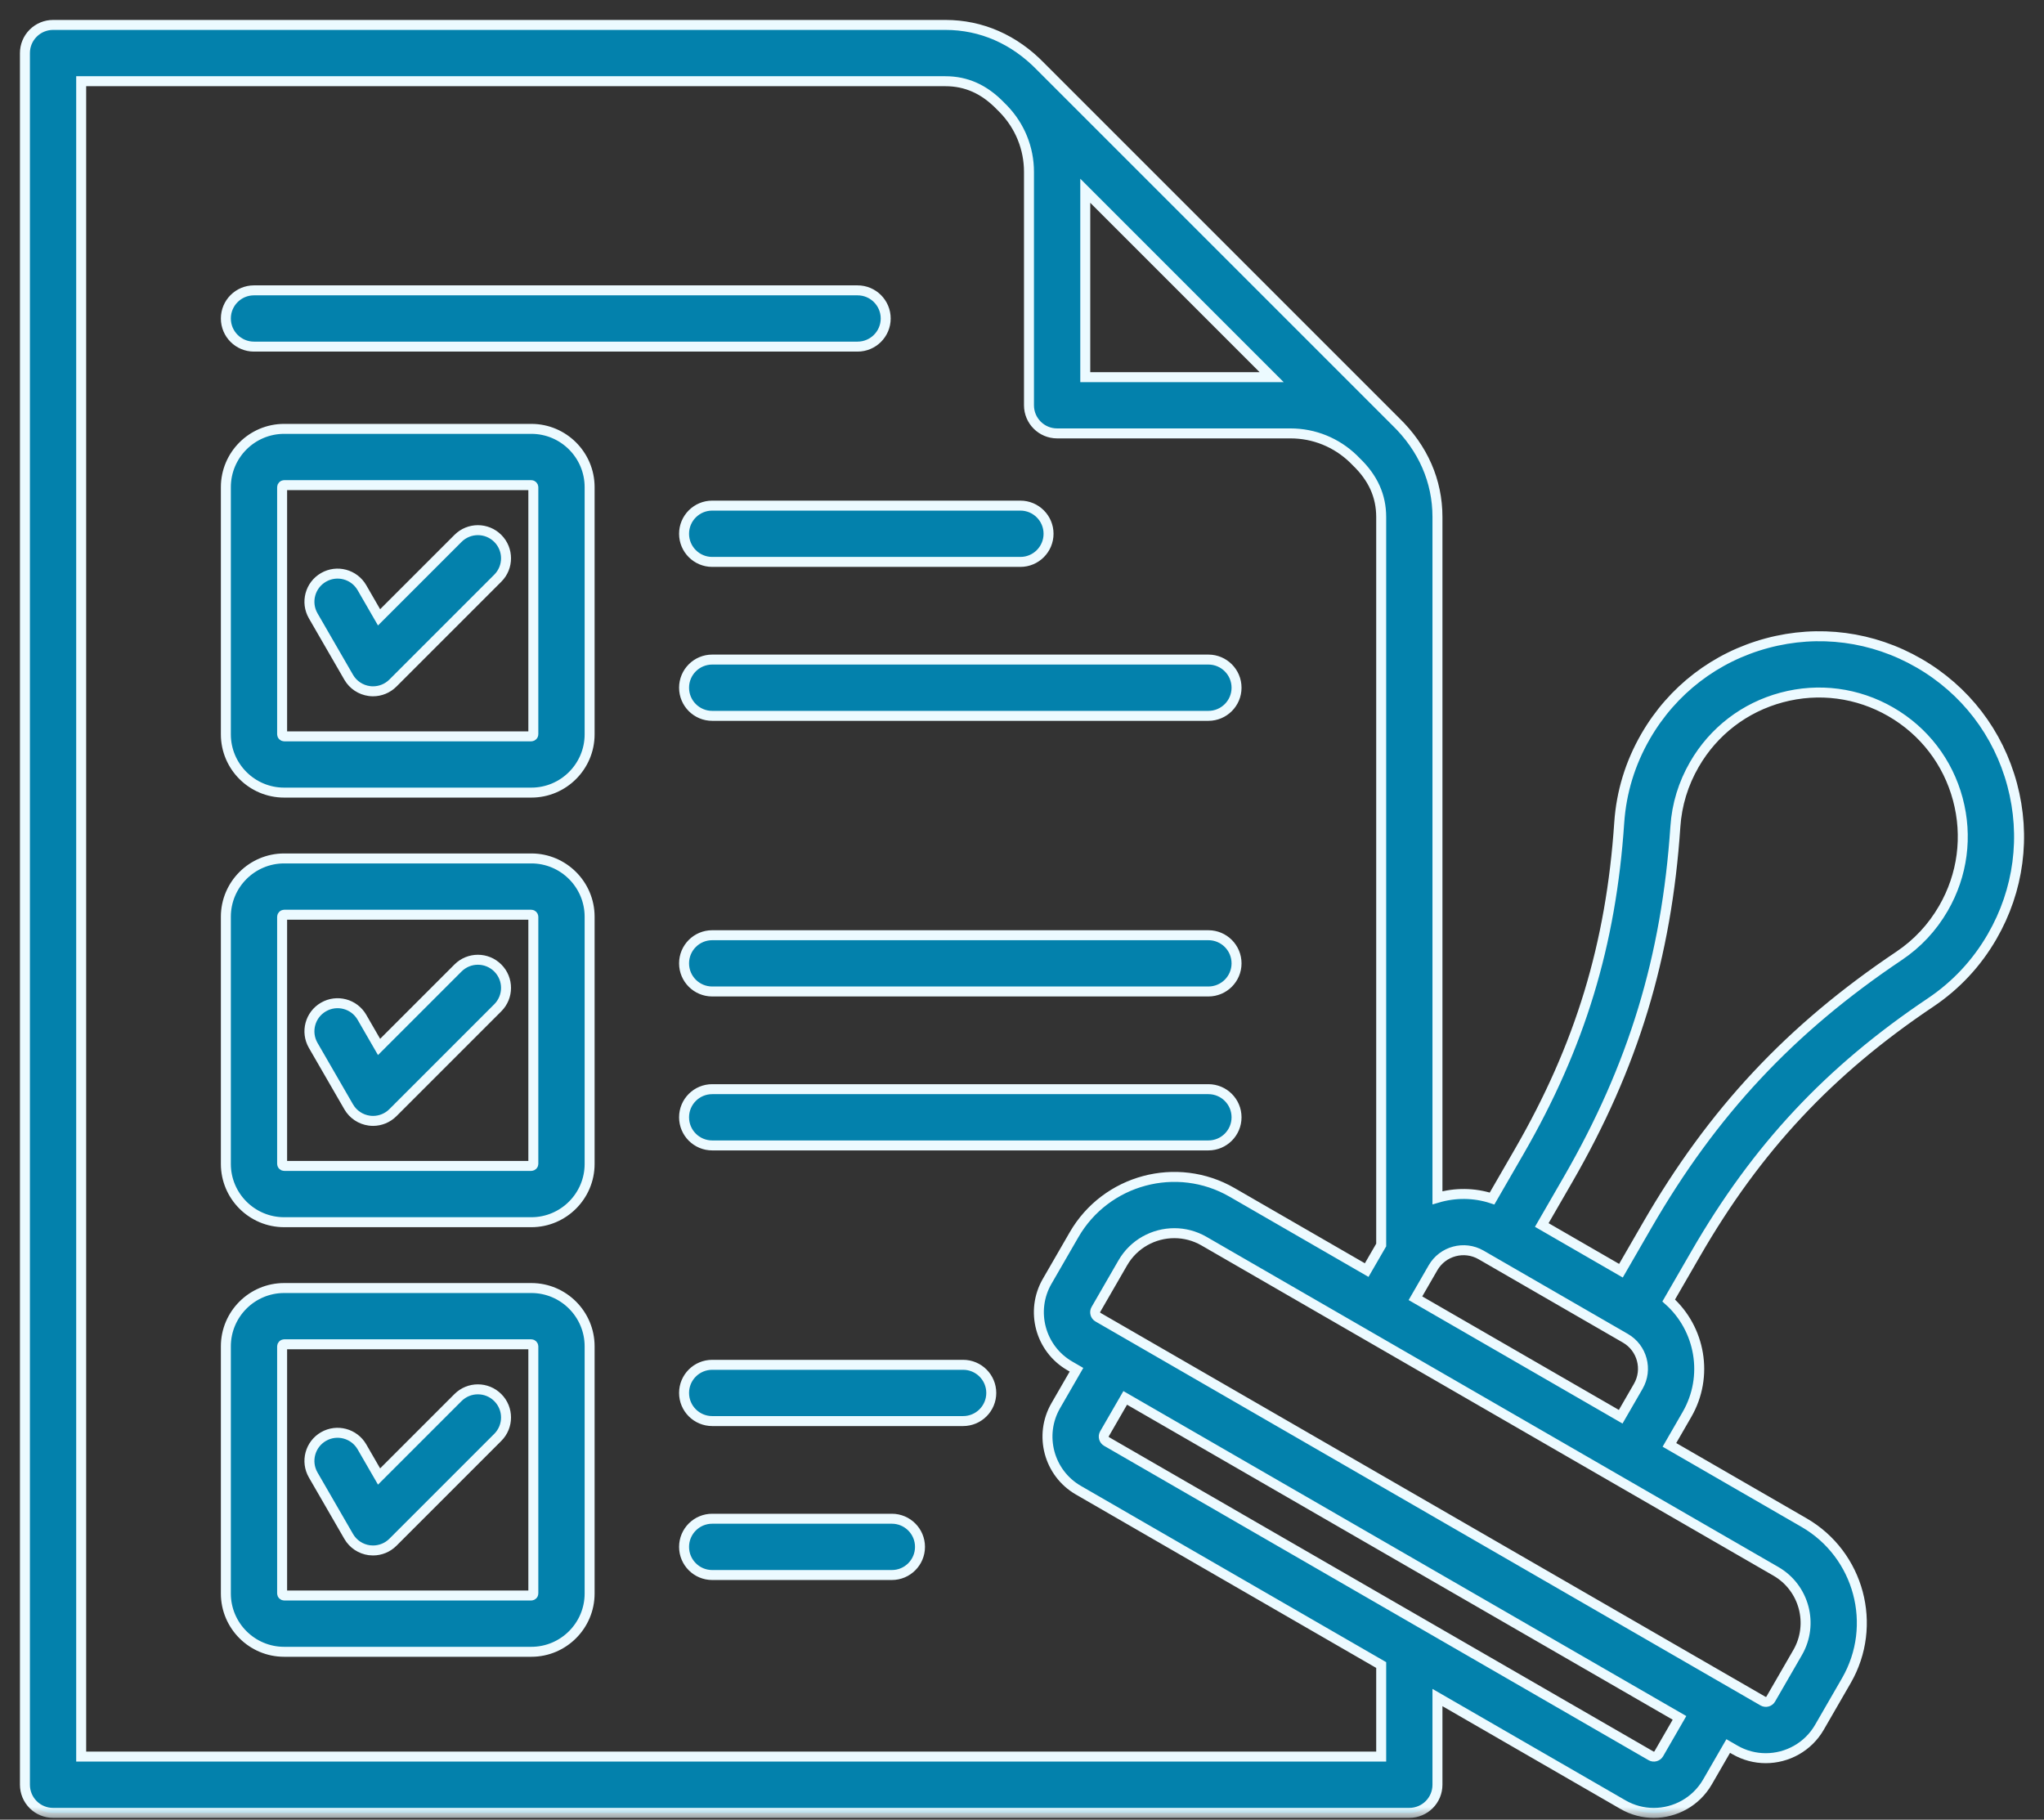
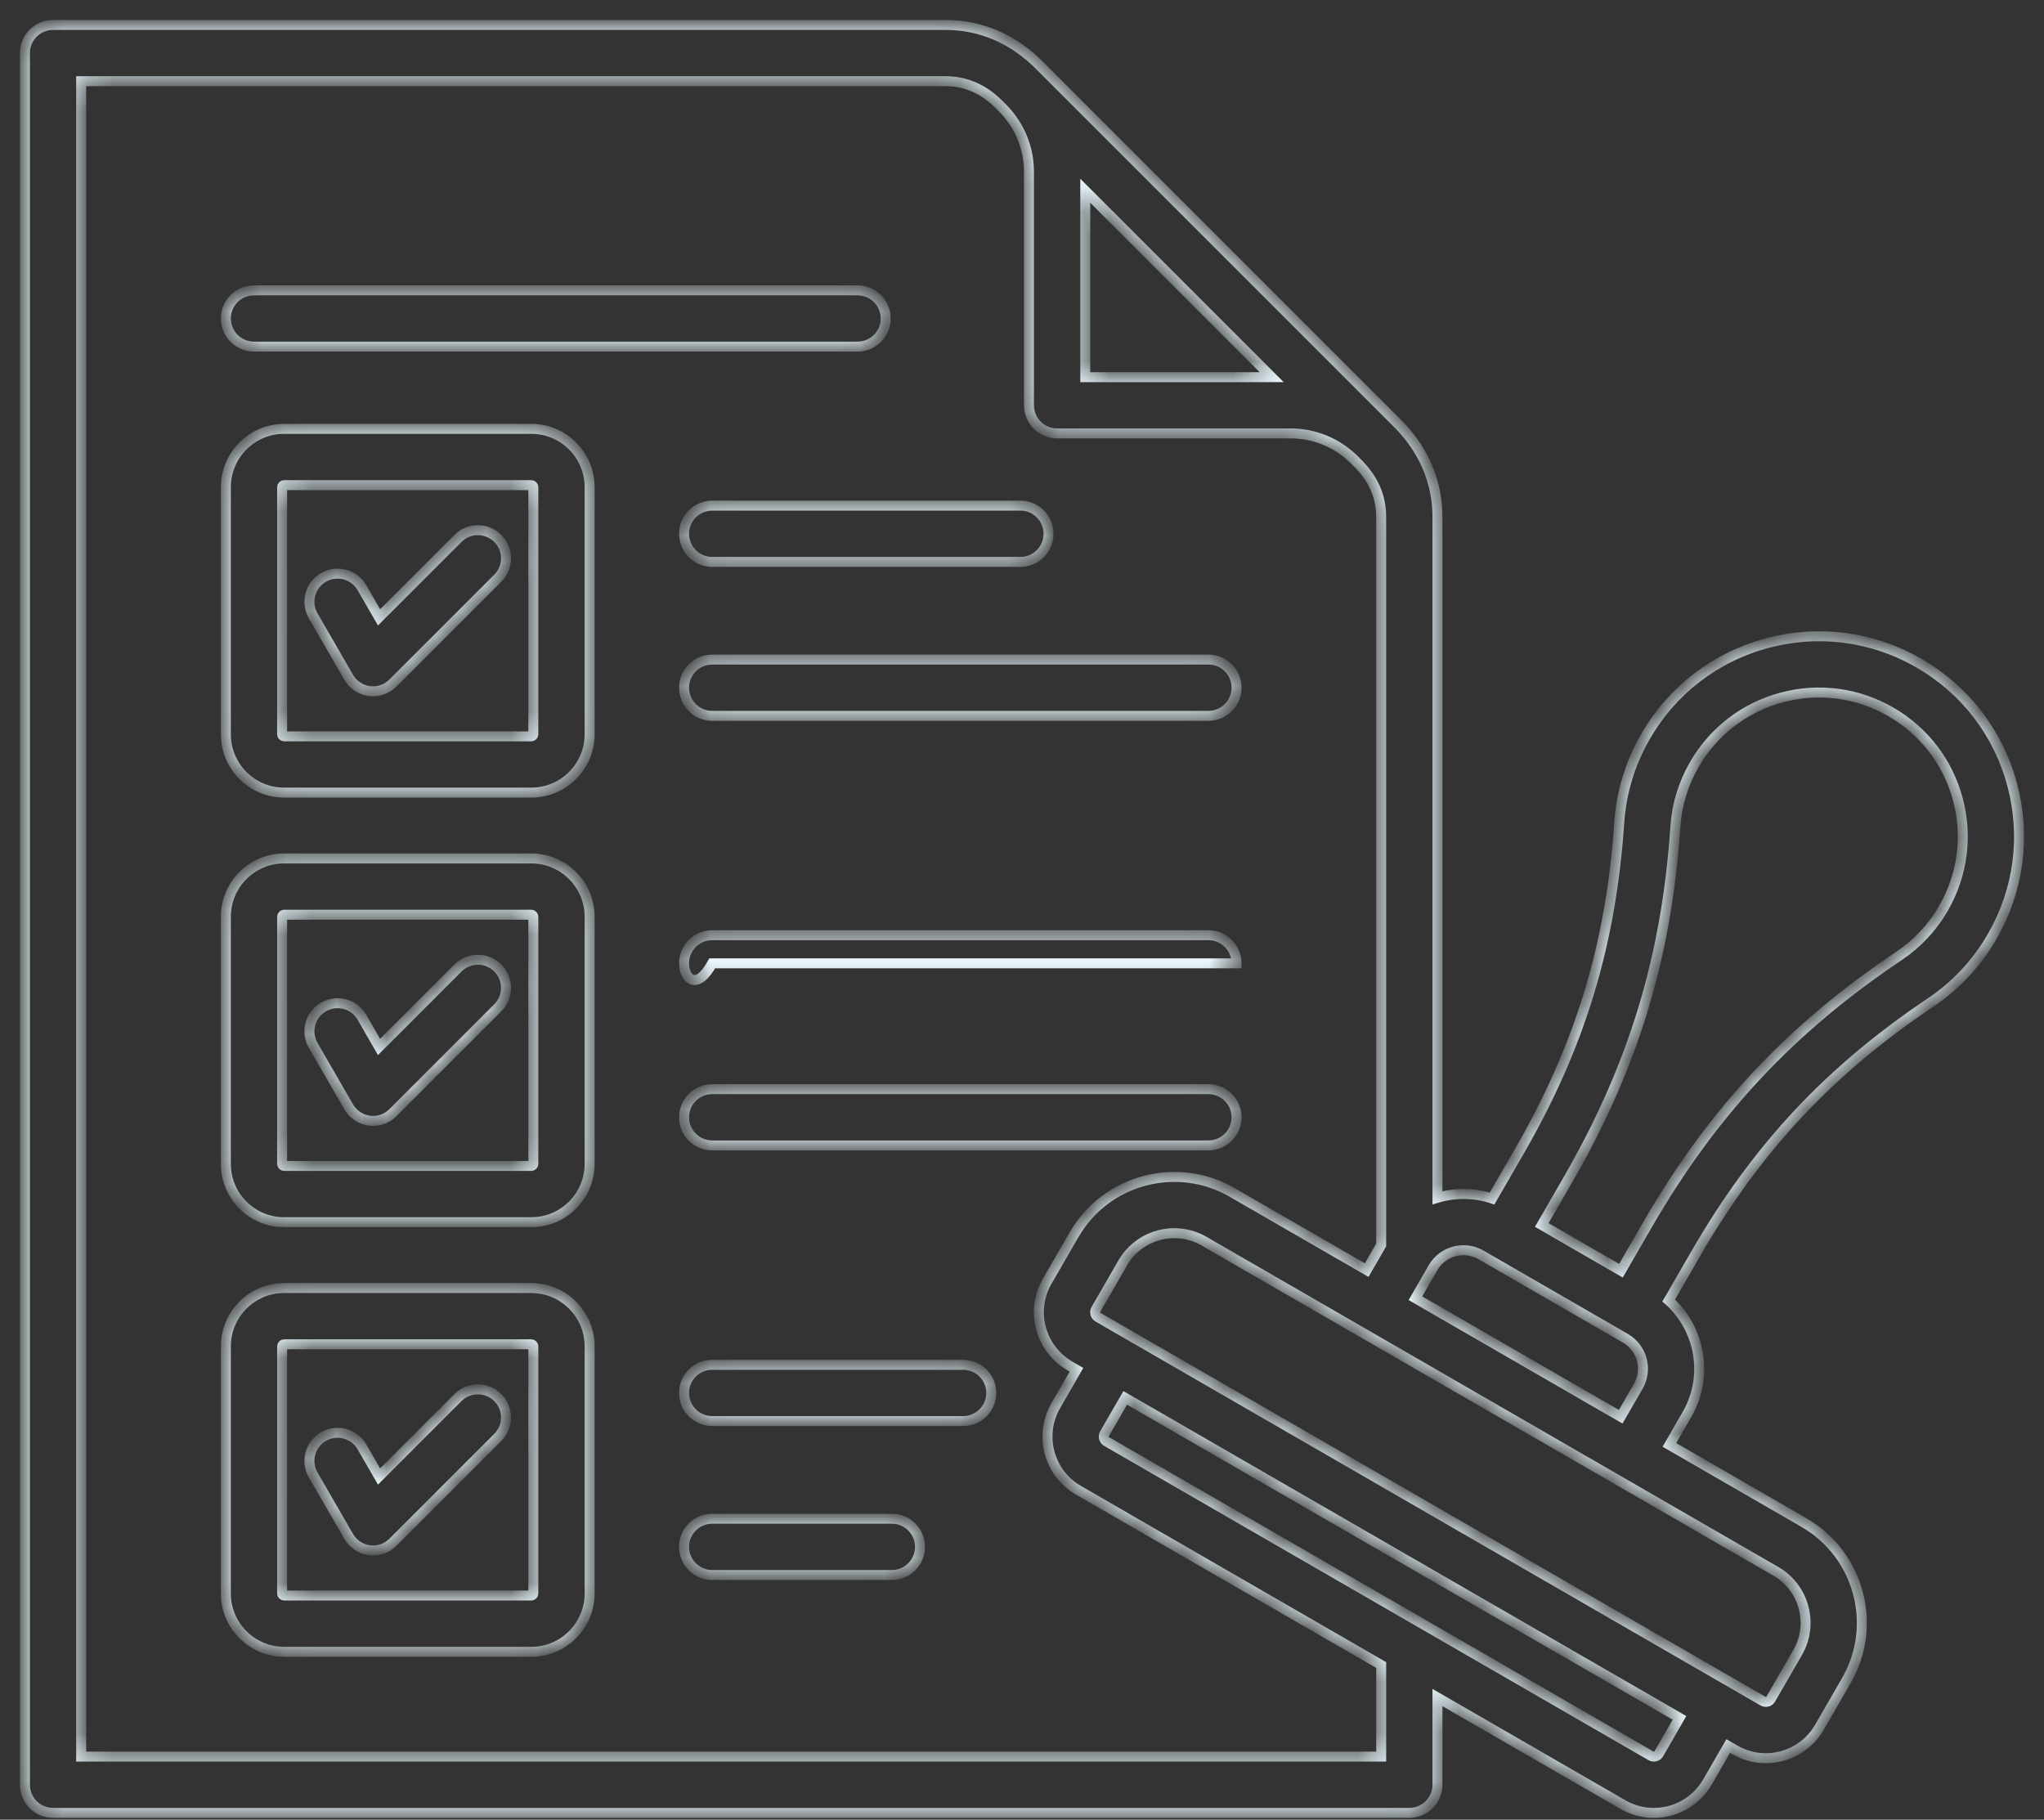
<svg xmlns="http://www.w3.org/2000/svg" width="82" height="73" viewBox="0 0 82 73" fill="none">
  <rect x="0" y="0" width="82" height="73" fill="#333333" stroke="none" />
  <mask id="path-1-outside-1_1_4729" maskUnits="userSpaceOnUse" x="0" y="0" width="82" height="73" fill="black">
-     <rect fill="white" width="82" height="73" />
    <path d="M80.723 31.477C80.168 29.406 78.84 27.675 76.983 26.603C75.126 25.531 72.963 25.245 70.892 25.801C68.821 26.356 67.09 27.684 66.018 29.541C65.398 30.614 65.042 31.781 64.959 33.009C64.63 37.892 63.392 41.959 60.946 46.197L59.858 48.081C59.136 47.843 58.371 47.843 57.667 48.051V20.739C57.667 19.298 57.088 17.975 55.991 16.913L41.754 2.676C40.692 1.58 39.369 1 37.928 1H2.129C1.829 1 1.542 1.119 1.331 1.331C1.119 1.542 1 1.829 1 2.129V71.598C1 71.898 1.119 72.185 1.331 72.397C1.542 72.608 1.829 72.727 2.129 72.727H56.538C57.162 72.727 57.667 72.222 57.667 71.598V68.1L65.107 72.395C65.498 72.621 65.924 72.728 66.345 72.728C67.204 72.728 68.04 72.282 68.499 71.487L69.332 70.045L69.6 70.2C69.99 70.425 70.416 70.533 70.838 70.533C71.697 70.533 72.533 70.087 72.992 69.291L74.071 67.422C75.351 65.206 74.589 62.362 72.373 61.082L66.973 57.964L67.678 56.742C68.561 55.213 68.213 53.305 66.944 52.172L68.032 50.289C70.479 46.051 73.382 42.946 77.447 40.219C78.469 39.533 79.302 38.641 79.921 37.568C80.993 35.712 81.278 33.548 80.723 31.477ZM43.538 7.652L51.015 15.13H43.538V7.652ZM55.41 70.469H3.257V3.258H37.928C38.769 3.258 39.491 3.583 40.137 4.252C40.142 4.257 40.147 4.261 40.151 4.266L40.258 4.373C40.917 5.056 41.28 5.951 41.28 6.894V16.259C41.28 16.882 41.785 17.387 42.409 17.387H51.773C52.717 17.387 53.612 17.75 54.295 18.409L54.401 18.516C54.406 18.52 54.411 18.525 54.415 18.53C55.084 19.175 55.409 19.898 55.41 20.739V49.946L54.828 50.952L49.428 47.835C47.212 46.555 44.368 47.317 43.088 49.534L42.009 51.403C41.324 52.589 41.732 54.11 42.918 54.795L43.186 54.95L42.354 56.392C41.67 57.577 42.077 59.099 43.263 59.783L55.41 66.796V70.469ZM66.545 70.358C66.483 70.464 66.342 70.501 66.236 70.44L44.392 57.828C44.286 57.767 44.248 57.626 44.309 57.52L45.141 56.079L67.377 68.916L66.545 70.358ZM72.117 66.293L71.037 68.163C70.976 68.269 70.835 68.306 70.729 68.245L44.047 52.84C43.941 52.779 43.903 52.638 43.964 52.532L45.043 50.663C45.484 49.898 46.287 49.471 47.112 49.471C47.516 49.471 47.925 49.574 48.3 49.79L71.244 63.037C72.382 63.694 72.774 65.155 72.117 66.293ZM56.784 52.081L57.489 50.859C57.878 50.186 58.742 49.955 59.416 50.343L65.207 53.687C65.88 54.075 66.112 54.94 65.723 55.614L65.018 56.835L56.784 52.081ZM77.966 36.439C77.52 37.211 76.922 37.852 76.189 38.344C71.824 41.272 68.705 44.608 66.077 49.16L65.028 50.977L61.852 49.143L62.901 47.326C65.529 42.774 66.858 38.406 67.212 33.161C67.271 32.279 67.527 31.441 67.973 30.669C68.743 29.335 69.987 28.38 71.476 27.981C72.965 27.582 74.519 27.787 75.854 28.557C77.189 29.328 78.144 30.572 78.543 32.061C78.942 33.55 78.737 35.105 77.966 36.439ZM28.572 26.46H48.478C49.101 26.46 49.607 26.965 49.607 27.589C49.607 28.212 49.101 28.718 48.478 28.718H28.572C27.948 28.718 27.443 28.212 27.443 27.589C27.443 26.965 27.948 26.46 28.572 26.46ZM28.572 20.284H40.936C41.559 20.284 42.065 20.79 42.065 21.413C42.065 22.036 41.559 22.542 40.936 22.542H28.572C27.948 22.542 27.443 22.036 27.443 21.413C27.443 20.79 27.948 20.284 28.572 20.284ZM21.316 17.205H11.399C10.11 17.205 9.061 18.253 9.061 19.543V29.459C9.061 30.749 10.11 31.797 11.399 31.797H21.316C22.605 31.797 23.654 30.749 23.654 29.459V19.543C23.654 18.253 22.605 17.205 21.316 17.205ZM21.396 29.459C21.396 29.501 21.357 29.54 21.316 29.54H11.399C11.357 29.54 11.318 29.501 11.318 29.459V19.543C11.318 19.501 11.357 19.462 11.399 19.462H21.316C21.357 19.462 21.396 19.501 21.396 19.543V29.459ZM19.97 21.599C20.411 22.04 20.411 22.755 19.97 23.195L15.763 27.402C15.55 27.615 15.262 27.733 14.965 27.733C14.916 27.733 14.867 27.73 14.818 27.723C14.47 27.677 14.163 27.473 13.988 27.169L12.565 24.705C12.253 24.165 12.438 23.474 12.978 23.163C13.518 22.851 14.208 23.036 14.52 23.576L15.207 24.766L18.374 21.599C18.815 21.158 19.529 21.159 19.97 21.599ZM21.316 34.438H11.399C10.11 34.438 9.061 35.487 9.061 36.776V46.693C9.061 47.982 10.11 49.031 11.399 49.031H21.316C22.605 49.031 23.654 47.982 23.654 46.693V36.776C23.654 35.487 22.605 34.438 21.316 34.438ZM21.396 46.693C21.396 46.734 21.357 46.773 21.316 46.773H11.399C11.357 46.773 11.318 46.734 11.318 46.693V36.776C11.318 36.735 11.357 36.696 11.399 36.696H21.316C21.357 36.696 21.396 36.735 21.396 36.776V46.693ZM21.316 51.672H11.399C10.11 51.672 9.061 52.721 9.061 54.01V63.927C9.061 65.216 10.11 66.265 11.399 66.265H21.316C22.605 66.265 23.654 65.216 23.654 63.927V54.01C23.654 52.721 22.605 51.672 21.316 51.672ZM21.396 63.927C21.396 63.968 21.357 64.007 21.316 64.007H11.399C11.357 64.007 11.318 63.968 11.318 63.927V54.01C11.318 53.969 11.357 53.929 11.399 53.929H21.316C21.357 53.929 21.396 53.968 21.396 54.01V63.927ZM19.97 38.833C20.411 39.274 20.411 39.988 19.97 40.429L15.763 44.636C15.55 44.849 15.262 44.967 14.965 44.967C14.916 44.967 14.867 44.963 14.818 44.957C14.47 44.911 14.163 44.706 13.988 44.402L12.565 41.938C12.253 41.398 12.438 40.708 12.978 40.397C13.518 40.085 14.208 40.27 14.52 40.81L15.207 42L18.374 38.833C18.815 38.392 19.529 38.392 19.97 38.833ZM19.97 56.067C20.411 56.507 20.411 57.222 19.97 57.663L15.763 61.87C15.55 62.083 15.262 62.2 14.965 62.2C14.916 62.2 14.867 62.197 14.818 62.191C14.47 62.145 14.163 61.94 13.988 61.636L12.565 59.172C12.253 58.632 12.438 57.942 12.978 57.63C13.518 57.319 14.208 57.504 14.52 58.043L15.207 59.233L18.374 56.066C18.815 55.626 19.529 55.626 19.97 56.067ZM49.607 44.822C49.607 45.446 49.101 45.951 48.478 45.951H28.572C27.948 45.951 27.443 45.446 27.443 44.822C27.443 44.199 27.948 43.694 28.572 43.694H48.478C49.101 43.694 49.607 44.199 49.607 44.822ZM49.607 38.647C49.607 39.27 49.101 39.775 48.478 39.775H28.572C27.948 39.775 27.443 39.27 27.443 38.647C27.443 38.023 27.948 37.518 28.572 37.518H48.478C49.101 37.518 49.607 38.023 49.607 38.647ZM39.767 55.88C39.767 56.504 39.261 57.009 38.638 57.009H28.572C27.948 57.009 27.443 56.504 27.443 55.88C27.443 55.257 27.948 54.752 28.572 54.752H38.638C39.261 54.752 39.767 55.257 39.767 55.88ZM36.908 62.056C36.908 62.679 36.403 63.185 35.779 63.185H28.572C27.948 63.185 27.443 62.679 27.443 62.056C27.443 61.433 27.948 60.927 28.572 60.927H35.779C36.403 60.927 36.908 61.433 36.908 62.056ZM9.061 12.777C9.061 12.153 9.566 11.648 10.189 11.648H34.403C35.026 11.648 35.532 12.153 35.532 12.777C35.532 13.4 35.026 13.905 34.403 13.905H10.189C9.566 13.905 9.061 13.4 9.061 12.777Z" />
  </mask>
-   <path d="M80.723 31.477C80.168 29.406 78.84 27.675 76.983 26.603C75.126 25.531 72.963 25.245 70.892 25.801C68.821 26.356 67.09 27.684 66.018 29.541C65.398 30.614 65.042 31.781 64.959 33.009C64.63 37.892 63.392 41.959 60.946 46.197L59.858 48.081C59.136 47.843 58.371 47.843 57.667 48.051V20.739C57.667 19.298 57.088 17.975 55.991 16.913L41.754 2.676C40.692 1.58 39.369 1 37.928 1H2.129C1.829 1 1.542 1.119 1.331 1.331C1.119 1.542 1 1.829 1 2.129V71.598C1 71.898 1.119 72.185 1.331 72.397C1.542 72.608 1.829 72.727 2.129 72.727H56.538C57.162 72.727 57.667 72.222 57.667 71.598V68.1L65.107 72.395C65.498 72.621 65.924 72.728 66.345 72.728C67.204 72.728 68.04 72.282 68.499 71.487L69.332 70.045L69.6 70.2C69.99 70.425 70.416 70.533 70.838 70.533C71.697 70.533 72.533 70.087 72.992 69.291L74.071 67.422C75.351 65.206 74.589 62.362 72.373 61.082L66.973 57.964L67.678 56.742C68.561 55.213 68.213 53.305 66.944 52.172L68.032 50.289C70.479 46.051 73.382 42.946 77.447 40.219C78.469 39.533 79.302 38.641 79.921 37.568C80.993 35.712 81.278 33.548 80.723 31.477ZM43.538 7.652L51.015 15.13H43.538V7.652ZM55.41 70.469H3.257V3.258H37.928C38.769 3.258 39.491 3.583 40.137 4.252C40.142 4.257 40.147 4.261 40.151 4.266L40.258 4.373C40.917 5.056 41.28 5.951 41.28 6.894V16.259C41.28 16.882 41.785 17.387 42.409 17.387H51.773C52.717 17.387 53.612 17.75 54.295 18.409L54.401 18.516C54.406 18.52 54.411 18.525 54.415 18.53C55.084 19.175 55.409 19.898 55.41 20.739V49.946L54.828 50.952L49.428 47.835C47.212 46.555 44.368 47.317 43.088 49.534L42.009 51.403C41.324 52.589 41.732 54.11 42.918 54.795L43.186 54.95L42.354 56.392C41.67 57.577 42.077 59.099 43.263 59.783L55.41 66.796V70.469ZM66.545 70.358C66.483 70.464 66.342 70.501 66.236 70.44L44.392 57.828C44.286 57.767 44.248 57.626 44.309 57.52L45.141 56.079L67.377 68.916L66.545 70.358ZM72.117 66.293L71.037 68.163C70.976 68.269 70.835 68.306 70.729 68.245L44.047 52.84C43.941 52.779 43.903 52.638 43.964 52.532L45.043 50.663C45.484 49.898 46.287 49.471 47.112 49.471C47.516 49.471 47.925 49.574 48.3 49.79L71.244 63.037C72.382 63.694 72.774 65.155 72.117 66.293ZM56.784 52.081L57.489 50.859C57.878 50.186 58.742 49.955 59.416 50.343L65.207 53.687C65.88 54.075 66.112 54.94 65.723 55.614L65.018 56.835L56.784 52.081ZM77.966 36.439C77.52 37.211 76.922 37.852 76.189 38.344C71.824 41.272 68.705 44.608 66.077 49.16L65.028 50.977L61.852 49.143L62.901 47.326C65.529 42.774 66.858 38.406 67.212 33.161C67.271 32.279 67.527 31.441 67.973 30.669C68.743 29.335 69.987 28.38 71.476 27.981C72.965 27.582 74.519 27.787 75.854 28.557C77.189 29.328 78.144 30.572 78.543 32.061C78.942 33.55 78.737 35.105 77.966 36.439ZM28.572 26.46H48.478C49.101 26.46 49.607 26.965 49.607 27.589C49.607 28.212 49.101 28.718 48.478 28.718H28.572C27.948 28.718 27.443 28.212 27.443 27.589C27.443 26.965 27.948 26.46 28.572 26.46ZM28.572 20.284H40.936C41.559 20.284 42.065 20.79 42.065 21.413C42.065 22.036 41.559 22.542 40.936 22.542H28.572C27.948 22.542 27.443 22.036 27.443 21.413C27.443 20.79 27.948 20.284 28.572 20.284ZM21.316 17.205H11.399C10.11 17.205 9.061 18.253 9.061 19.543V29.459C9.061 30.749 10.11 31.797 11.399 31.797H21.316C22.605 31.797 23.654 30.749 23.654 29.459V19.543C23.654 18.253 22.605 17.205 21.316 17.205ZM21.396 29.459C21.396 29.501 21.357 29.54 21.316 29.54H11.399C11.357 29.54 11.318 29.501 11.318 29.459V19.543C11.318 19.501 11.357 19.462 11.399 19.462H21.316C21.357 19.462 21.396 19.501 21.396 19.543V29.459ZM19.97 21.599C20.411 22.04 20.411 22.755 19.97 23.195L15.763 27.402C15.55 27.615 15.262 27.733 14.965 27.733C14.916 27.733 14.867 27.73 14.818 27.723C14.47 27.677 14.163 27.473 13.988 27.169L12.565 24.705C12.253 24.165 12.438 23.474 12.978 23.163C13.518 22.851 14.208 23.036 14.52 23.576L15.207 24.766L18.374 21.599C18.815 21.158 19.529 21.159 19.97 21.599ZM21.316 34.438H11.399C10.11 34.438 9.061 35.487 9.061 36.776V46.693C9.061 47.982 10.11 49.031 11.399 49.031H21.316C22.605 49.031 23.654 47.982 23.654 46.693V36.776C23.654 35.487 22.605 34.438 21.316 34.438ZM21.396 46.693C21.396 46.734 21.357 46.773 21.316 46.773H11.399C11.357 46.773 11.318 46.734 11.318 46.693V36.776C11.318 36.735 11.357 36.696 11.399 36.696H21.316C21.357 36.696 21.396 36.735 21.396 36.776V46.693ZM21.316 51.672H11.399C10.11 51.672 9.061 52.721 9.061 54.01V63.927C9.061 65.216 10.11 66.265 11.399 66.265H21.316C22.605 66.265 23.654 65.216 23.654 63.927V54.01C23.654 52.721 22.605 51.672 21.316 51.672ZM21.396 63.927C21.396 63.968 21.357 64.007 21.316 64.007H11.399C11.357 64.007 11.318 63.968 11.318 63.927V54.01C11.318 53.969 11.357 53.929 11.399 53.929H21.316C21.357 53.929 21.396 53.968 21.396 54.01V63.927ZM19.97 38.833C20.411 39.274 20.411 39.988 19.97 40.429L15.763 44.636C15.55 44.849 15.262 44.967 14.965 44.967C14.916 44.967 14.867 44.963 14.818 44.957C14.47 44.911 14.163 44.706 13.988 44.402L12.565 41.938C12.253 41.398 12.438 40.708 12.978 40.397C13.518 40.085 14.208 40.27 14.52 40.81L15.207 42L18.374 38.833C18.815 38.392 19.529 38.392 19.97 38.833ZM19.97 56.067C20.411 56.507 20.411 57.222 19.97 57.663L15.763 61.87C15.55 62.083 15.262 62.2 14.965 62.2C14.916 62.2 14.867 62.197 14.818 62.191C14.47 62.145 14.163 61.94 13.988 61.636L12.565 59.172C12.253 58.632 12.438 57.942 12.978 57.63C13.518 57.319 14.208 57.504 14.52 58.043L15.207 59.233L18.374 56.066C18.815 55.626 19.529 55.626 19.97 56.067ZM49.607 44.822C49.607 45.446 49.101 45.951 48.478 45.951H28.572C27.948 45.951 27.443 45.446 27.443 44.822C27.443 44.199 27.948 43.694 28.572 43.694H48.478C49.101 43.694 49.607 44.199 49.607 44.822ZM49.607 38.647C49.607 39.27 49.101 39.775 48.478 39.775H28.572C27.948 39.775 27.443 39.27 27.443 38.647C27.443 38.023 27.948 37.518 28.572 37.518H48.478C49.101 37.518 49.607 38.023 49.607 38.647ZM39.767 55.88C39.767 56.504 39.261 57.009 38.638 57.009H28.572C27.948 57.009 27.443 56.504 27.443 55.88C27.443 55.257 27.948 54.752 28.572 54.752H38.638C39.261 54.752 39.767 55.257 39.767 55.88ZM36.908 62.056C36.908 62.679 36.403 63.185 35.779 63.185H28.572C27.948 63.185 27.443 62.679 27.443 62.056C27.443 61.433 27.948 60.927 28.572 60.927H35.779C36.403 60.927 36.908 61.433 36.908 62.056ZM9.061 12.777C9.061 12.153 9.566 11.648 10.189 11.648H34.403C35.026 11.648 35.532 12.153 35.532 12.777C35.532 13.4 35.026 13.905 34.403 13.905H10.189C9.566 13.905 9.061 13.4 9.061 12.777Z" fill="#0381AC" />
-   <path d="M80.723 31.477C80.168 29.406 78.84 27.675 76.983 26.603C75.126 25.531 72.963 25.245 70.892 25.801C68.821 26.356 67.09 27.684 66.018 29.541C65.398 30.614 65.042 31.781 64.959 33.009C64.63 37.892 63.392 41.959 60.946 46.197L59.858 48.081C59.136 47.843 58.371 47.843 57.667 48.051V20.739C57.667 19.298 57.088 17.975 55.991 16.913L41.754 2.676C40.692 1.58 39.369 1 37.928 1H2.129C1.829 1 1.542 1.119 1.331 1.331C1.119 1.542 1 1.829 1 2.129V71.598C1 71.898 1.119 72.185 1.331 72.397C1.542 72.608 1.829 72.727 2.129 72.727H56.538C57.162 72.727 57.667 72.222 57.667 71.598V68.1L65.107 72.395C65.498 72.621 65.924 72.728 66.345 72.728C67.204 72.728 68.04 72.282 68.499 71.487L69.332 70.045L69.6 70.2C69.99 70.425 70.416 70.533 70.838 70.533C71.697 70.533 72.533 70.087 72.992 69.291L74.071 67.422C75.351 65.206 74.589 62.362 72.373 61.082L66.973 57.964L67.678 56.742C68.561 55.213 68.213 53.305 66.944 52.172L68.032 50.289C70.479 46.051 73.382 42.946 77.447 40.219C78.469 39.533 79.302 38.641 79.921 37.568C80.993 35.712 81.278 33.548 80.723 31.477ZM43.538 7.652L51.015 15.13H43.538V7.652ZM55.41 70.469H3.257V3.258H37.928C38.769 3.258 39.491 3.583 40.137 4.252C40.142 4.257 40.147 4.261 40.151 4.266L40.258 4.373C40.917 5.056 41.28 5.951 41.28 6.894V16.259C41.28 16.882 41.785 17.387 42.409 17.387H51.773C52.717 17.387 53.612 17.75 54.295 18.409L54.401 18.516C54.406 18.52 54.411 18.525 54.415 18.53C55.084 19.175 55.409 19.898 55.41 20.739V49.946L54.828 50.952L49.428 47.835C47.212 46.555 44.368 47.317 43.088 49.534L42.009 51.403C41.324 52.589 41.732 54.11 42.918 54.795L43.186 54.95L42.354 56.392C41.67 57.577 42.077 59.099 43.263 59.783L55.41 66.796V70.469ZM66.545 70.358C66.483 70.464 66.342 70.501 66.236 70.44L44.392 57.828C44.286 57.767 44.248 57.626 44.309 57.52L45.141 56.079L67.377 68.916L66.545 70.358ZM72.117 66.293L71.037 68.163C70.976 68.269 70.835 68.306 70.729 68.245L44.047 52.84C43.941 52.779 43.903 52.638 43.964 52.532L45.043 50.663C45.484 49.898 46.287 49.471 47.112 49.471C47.516 49.471 47.925 49.574 48.3 49.79L71.244 63.037C72.382 63.694 72.774 65.155 72.117 66.293ZM56.784 52.081L57.489 50.859C57.878 50.186 58.742 49.955 59.416 50.343L65.207 53.687C65.88 54.075 66.112 54.94 65.723 55.614L65.018 56.835L56.784 52.081ZM77.966 36.439C77.52 37.211 76.922 37.852 76.189 38.344C71.824 41.272 68.705 44.608 66.077 49.16L65.028 50.977L61.852 49.143L62.901 47.326C65.529 42.774 66.858 38.406 67.212 33.161C67.271 32.279 67.527 31.441 67.973 30.669C68.743 29.335 69.987 28.38 71.476 27.981C72.965 27.582 74.519 27.787 75.854 28.557C77.189 29.328 78.144 30.572 78.543 32.061C78.942 33.55 78.737 35.105 77.966 36.439ZM28.572 26.46H48.478C49.101 26.46 49.607 26.965 49.607 27.589C49.607 28.212 49.101 28.718 48.478 28.718H28.572C27.948 28.718 27.443 28.212 27.443 27.589C27.443 26.965 27.948 26.46 28.572 26.46ZM28.572 20.284H40.936C41.559 20.284 42.065 20.79 42.065 21.413C42.065 22.036 41.559 22.542 40.936 22.542H28.572C27.948 22.542 27.443 22.036 27.443 21.413C27.443 20.79 27.948 20.284 28.572 20.284ZM21.316 17.205H11.399C10.11 17.205 9.061 18.253 9.061 19.543V29.459C9.061 30.749 10.11 31.797 11.399 31.797H21.316C22.605 31.797 23.654 30.749 23.654 29.459V19.543C23.654 18.253 22.605 17.205 21.316 17.205ZM21.396 29.459C21.396 29.501 21.357 29.54 21.316 29.54H11.399C11.357 29.54 11.318 29.501 11.318 29.459V19.543C11.318 19.501 11.357 19.462 11.399 19.462H21.316C21.357 19.462 21.396 19.501 21.396 19.543V29.459ZM19.97 21.599C20.411 22.04 20.411 22.755 19.97 23.195L15.763 27.402C15.55 27.615 15.262 27.733 14.965 27.733C14.916 27.733 14.867 27.73 14.818 27.723C14.47 27.677 14.163 27.473 13.988 27.169L12.565 24.705C12.253 24.165 12.438 23.474 12.978 23.163C13.518 22.851 14.208 23.036 14.52 23.576L15.207 24.766L18.374 21.599C18.815 21.158 19.529 21.159 19.97 21.599ZM21.316 34.438H11.399C10.11 34.438 9.061 35.487 9.061 36.776V46.693C9.061 47.982 10.11 49.031 11.399 49.031H21.316C22.605 49.031 23.654 47.982 23.654 46.693V36.776C23.654 35.487 22.605 34.438 21.316 34.438ZM21.396 46.693C21.396 46.734 21.357 46.773 21.316 46.773H11.399C11.357 46.773 11.318 46.734 11.318 46.693V36.776C11.318 36.735 11.357 36.696 11.399 36.696H21.316C21.357 36.696 21.396 36.735 21.396 36.776V46.693ZM21.316 51.672H11.399C10.11 51.672 9.061 52.721 9.061 54.01V63.927C9.061 65.216 10.11 66.265 11.399 66.265H21.316C22.605 66.265 23.654 65.216 23.654 63.927V54.01C23.654 52.721 22.605 51.672 21.316 51.672ZM21.396 63.927C21.396 63.968 21.357 64.007 21.316 64.007H11.399C11.357 64.007 11.318 63.968 11.318 63.927V54.01C11.318 53.969 11.357 53.929 11.399 53.929H21.316C21.357 53.929 21.396 53.968 21.396 54.01V63.927ZM19.97 38.833C20.411 39.274 20.411 39.988 19.97 40.429L15.763 44.636C15.55 44.849 15.262 44.967 14.965 44.967C14.916 44.967 14.867 44.963 14.818 44.957C14.47 44.911 14.163 44.706 13.988 44.402L12.565 41.938C12.253 41.398 12.438 40.708 12.978 40.397C13.518 40.085 14.208 40.27 14.52 40.81L15.207 42L18.374 38.833C18.815 38.392 19.529 38.392 19.97 38.833ZM19.97 56.067C20.411 56.507 20.411 57.222 19.97 57.663L15.763 61.87C15.55 62.083 15.262 62.2 14.965 62.2C14.916 62.2 14.867 62.197 14.818 62.191C14.47 62.145 14.163 61.94 13.988 61.636L12.565 59.172C12.253 58.632 12.438 57.942 12.978 57.63C13.518 57.319 14.208 57.504 14.52 58.043L15.207 59.233L18.374 56.066C18.815 55.626 19.529 55.626 19.97 56.067ZM49.607 44.822C49.607 45.446 49.101 45.951 48.478 45.951H28.572C27.948 45.951 27.443 45.446 27.443 44.822C27.443 44.199 27.948 43.694 28.572 43.694H48.478C49.101 43.694 49.607 44.199 49.607 44.822ZM49.607 38.647C49.607 39.27 49.101 39.775 48.478 39.775H28.572C27.948 39.775 27.443 39.27 27.443 38.647C27.443 38.023 27.948 37.518 28.572 37.518H48.478C49.101 37.518 49.607 38.023 49.607 38.647ZM39.767 55.88C39.767 56.504 39.261 57.009 38.638 57.009H28.572C27.948 57.009 27.443 56.504 27.443 55.88C27.443 55.257 27.948 54.752 28.572 54.752H38.638C39.261 54.752 39.767 55.257 39.767 55.88ZM36.908 62.056C36.908 62.679 36.403 63.185 35.779 63.185H28.572C27.948 63.185 27.443 62.679 27.443 62.056C27.443 61.433 27.948 60.927 28.572 60.927H35.779C36.403 60.927 36.908 61.433 36.908 62.056ZM9.061 12.777C9.061 12.153 9.566 11.648 10.189 11.648H34.403C35.026 11.648 35.532 12.153 35.532 12.777C35.532 13.4 35.026 13.905 34.403 13.905H10.189C9.566 13.905 9.061 13.4 9.061 12.777Z" stroke="#ECFAFF" stroke-width="0.4" mask="url(#path-1-outside-1_1_4729)" />
+   <path d="M80.723 31.477C80.168 29.406 78.84 27.675 76.983 26.603C75.126 25.531 72.963 25.245 70.892 25.801C68.821 26.356 67.09 27.684 66.018 29.541C65.398 30.614 65.042 31.781 64.959 33.009C64.63 37.892 63.392 41.959 60.946 46.197L59.858 48.081C59.136 47.843 58.371 47.843 57.667 48.051V20.739C57.667 19.298 57.088 17.975 55.991 16.913L41.754 2.676C40.692 1.58 39.369 1 37.928 1H2.129C1.829 1 1.542 1.119 1.331 1.331C1.119 1.542 1 1.829 1 2.129V71.598C1 71.898 1.119 72.185 1.331 72.397C1.542 72.608 1.829 72.727 2.129 72.727H56.538C57.162 72.727 57.667 72.222 57.667 71.598V68.1L65.107 72.395C65.498 72.621 65.924 72.728 66.345 72.728C67.204 72.728 68.04 72.282 68.499 71.487L69.332 70.045L69.6 70.2C69.99 70.425 70.416 70.533 70.838 70.533C71.697 70.533 72.533 70.087 72.992 69.291L74.071 67.422C75.351 65.206 74.589 62.362 72.373 61.082L66.973 57.964L67.678 56.742C68.561 55.213 68.213 53.305 66.944 52.172L68.032 50.289C70.479 46.051 73.382 42.946 77.447 40.219C78.469 39.533 79.302 38.641 79.921 37.568C80.993 35.712 81.278 33.548 80.723 31.477ZM43.538 7.652L51.015 15.13H43.538V7.652ZM55.41 70.469H3.257V3.258H37.928C38.769 3.258 39.491 3.583 40.137 4.252C40.142 4.257 40.147 4.261 40.151 4.266L40.258 4.373C40.917 5.056 41.28 5.951 41.28 6.894V16.259C41.28 16.882 41.785 17.387 42.409 17.387H51.773C52.717 17.387 53.612 17.75 54.295 18.409L54.401 18.516C54.406 18.52 54.411 18.525 54.415 18.53C55.084 19.175 55.409 19.898 55.41 20.739V49.946L54.828 50.952L49.428 47.835C47.212 46.555 44.368 47.317 43.088 49.534L42.009 51.403C41.324 52.589 41.732 54.11 42.918 54.795L43.186 54.95L42.354 56.392C41.67 57.577 42.077 59.099 43.263 59.783L55.41 66.796V70.469ZM66.545 70.358C66.483 70.464 66.342 70.501 66.236 70.44L44.392 57.828C44.286 57.767 44.248 57.626 44.309 57.52L45.141 56.079L67.377 68.916L66.545 70.358ZM72.117 66.293L71.037 68.163C70.976 68.269 70.835 68.306 70.729 68.245L44.047 52.84C43.941 52.779 43.903 52.638 43.964 52.532L45.043 50.663C45.484 49.898 46.287 49.471 47.112 49.471C47.516 49.471 47.925 49.574 48.3 49.79L71.244 63.037C72.382 63.694 72.774 65.155 72.117 66.293ZM56.784 52.081L57.489 50.859C57.878 50.186 58.742 49.955 59.416 50.343L65.207 53.687C65.88 54.075 66.112 54.94 65.723 55.614L65.018 56.835L56.784 52.081ZM77.966 36.439C77.52 37.211 76.922 37.852 76.189 38.344C71.824 41.272 68.705 44.608 66.077 49.16L65.028 50.977L61.852 49.143L62.901 47.326C65.529 42.774 66.858 38.406 67.212 33.161C67.271 32.279 67.527 31.441 67.973 30.669C68.743 29.335 69.987 28.38 71.476 27.981C72.965 27.582 74.519 27.787 75.854 28.557C77.189 29.328 78.144 30.572 78.543 32.061C78.942 33.55 78.737 35.105 77.966 36.439ZM28.572 26.46H48.478C49.101 26.46 49.607 26.965 49.607 27.589C49.607 28.212 49.101 28.718 48.478 28.718H28.572C27.948 28.718 27.443 28.212 27.443 27.589C27.443 26.965 27.948 26.46 28.572 26.46ZM28.572 20.284H40.936C41.559 20.284 42.065 20.79 42.065 21.413C42.065 22.036 41.559 22.542 40.936 22.542H28.572C27.948 22.542 27.443 22.036 27.443 21.413C27.443 20.79 27.948 20.284 28.572 20.284ZM21.316 17.205H11.399C10.11 17.205 9.061 18.253 9.061 19.543V29.459C9.061 30.749 10.11 31.797 11.399 31.797H21.316C22.605 31.797 23.654 30.749 23.654 29.459V19.543C23.654 18.253 22.605 17.205 21.316 17.205ZM21.396 29.459C21.396 29.501 21.357 29.54 21.316 29.54H11.399C11.357 29.54 11.318 29.501 11.318 29.459V19.543C11.318 19.501 11.357 19.462 11.399 19.462H21.316C21.357 19.462 21.396 19.501 21.396 19.543V29.459ZM19.97 21.599C20.411 22.04 20.411 22.755 19.97 23.195L15.763 27.402C15.55 27.615 15.262 27.733 14.965 27.733C14.916 27.733 14.867 27.73 14.818 27.723C14.47 27.677 14.163 27.473 13.988 27.169L12.565 24.705C12.253 24.165 12.438 23.474 12.978 23.163C13.518 22.851 14.208 23.036 14.52 23.576L15.207 24.766L18.374 21.599C18.815 21.158 19.529 21.159 19.97 21.599ZM21.316 34.438H11.399C10.11 34.438 9.061 35.487 9.061 36.776V46.693C9.061 47.982 10.11 49.031 11.399 49.031H21.316C22.605 49.031 23.654 47.982 23.654 46.693V36.776C23.654 35.487 22.605 34.438 21.316 34.438ZM21.396 46.693C21.396 46.734 21.357 46.773 21.316 46.773H11.399C11.357 46.773 11.318 46.734 11.318 46.693V36.776C11.318 36.735 11.357 36.696 11.399 36.696H21.316C21.357 36.696 21.396 36.735 21.396 36.776V46.693ZM21.316 51.672H11.399C10.11 51.672 9.061 52.721 9.061 54.01V63.927C9.061 65.216 10.11 66.265 11.399 66.265H21.316C22.605 66.265 23.654 65.216 23.654 63.927V54.01C23.654 52.721 22.605 51.672 21.316 51.672ZM21.396 63.927C21.396 63.968 21.357 64.007 21.316 64.007H11.399C11.357 64.007 11.318 63.968 11.318 63.927V54.01C11.318 53.969 11.357 53.929 11.399 53.929H21.316C21.357 53.929 21.396 53.968 21.396 54.01V63.927ZM19.97 38.833C20.411 39.274 20.411 39.988 19.97 40.429L15.763 44.636C15.55 44.849 15.262 44.967 14.965 44.967C14.916 44.967 14.867 44.963 14.818 44.957C14.47 44.911 14.163 44.706 13.988 44.402L12.565 41.938C12.253 41.398 12.438 40.708 12.978 40.397C13.518 40.085 14.208 40.27 14.52 40.81L15.207 42L18.374 38.833C18.815 38.392 19.529 38.392 19.97 38.833ZM19.97 56.067C20.411 56.507 20.411 57.222 19.97 57.663L15.763 61.87C15.55 62.083 15.262 62.2 14.965 62.2C14.916 62.2 14.867 62.197 14.818 62.191C14.47 62.145 14.163 61.94 13.988 61.636L12.565 59.172C12.253 58.632 12.438 57.942 12.978 57.63C13.518 57.319 14.208 57.504 14.52 58.043L15.207 59.233L18.374 56.066C18.815 55.626 19.529 55.626 19.97 56.067ZM49.607 44.822C49.607 45.446 49.101 45.951 48.478 45.951H28.572C27.948 45.951 27.443 45.446 27.443 44.822C27.443 44.199 27.948 43.694 28.572 43.694H48.478C49.101 43.694 49.607 44.199 49.607 44.822ZM49.607 38.647H28.572C27.948 39.775 27.443 39.27 27.443 38.647C27.443 38.023 27.948 37.518 28.572 37.518H48.478C49.101 37.518 49.607 38.023 49.607 38.647ZM39.767 55.88C39.767 56.504 39.261 57.009 38.638 57.009H28.572C27.948 57.009 27.443 56.504 27.443 55.88C27.443 55.257 27.948 54.752 28.572 54.752H38.638C39.261 54.752 39.767 55.257 39.767 55.88ZM36.908 62.056C36.908 62.679 36.403 63.185 35.779 63.185H28.572C27.948 63.185 27.443 62.679 27.443 62.056C27.443 61.433 27.948 60.927 28.572 60.927H35.779C36.403 60.927 36.908 61.433 36.908 62.056ZM9.061 12.777C9.061 12.153 9.566 11.648 10.189 11.648H34.403C35.026 11.648 35.532 12.153 35.532 12.777C35.532 13.4 35.026 13.905 34.403 13.905H10.189C9.566 13.905 9.061 13.4 9.061 12.777Z" stroke="#ECFAFF" stroke-width="0.4" mask="url(#path-1-outside-1_1_4729)" />
</svg>